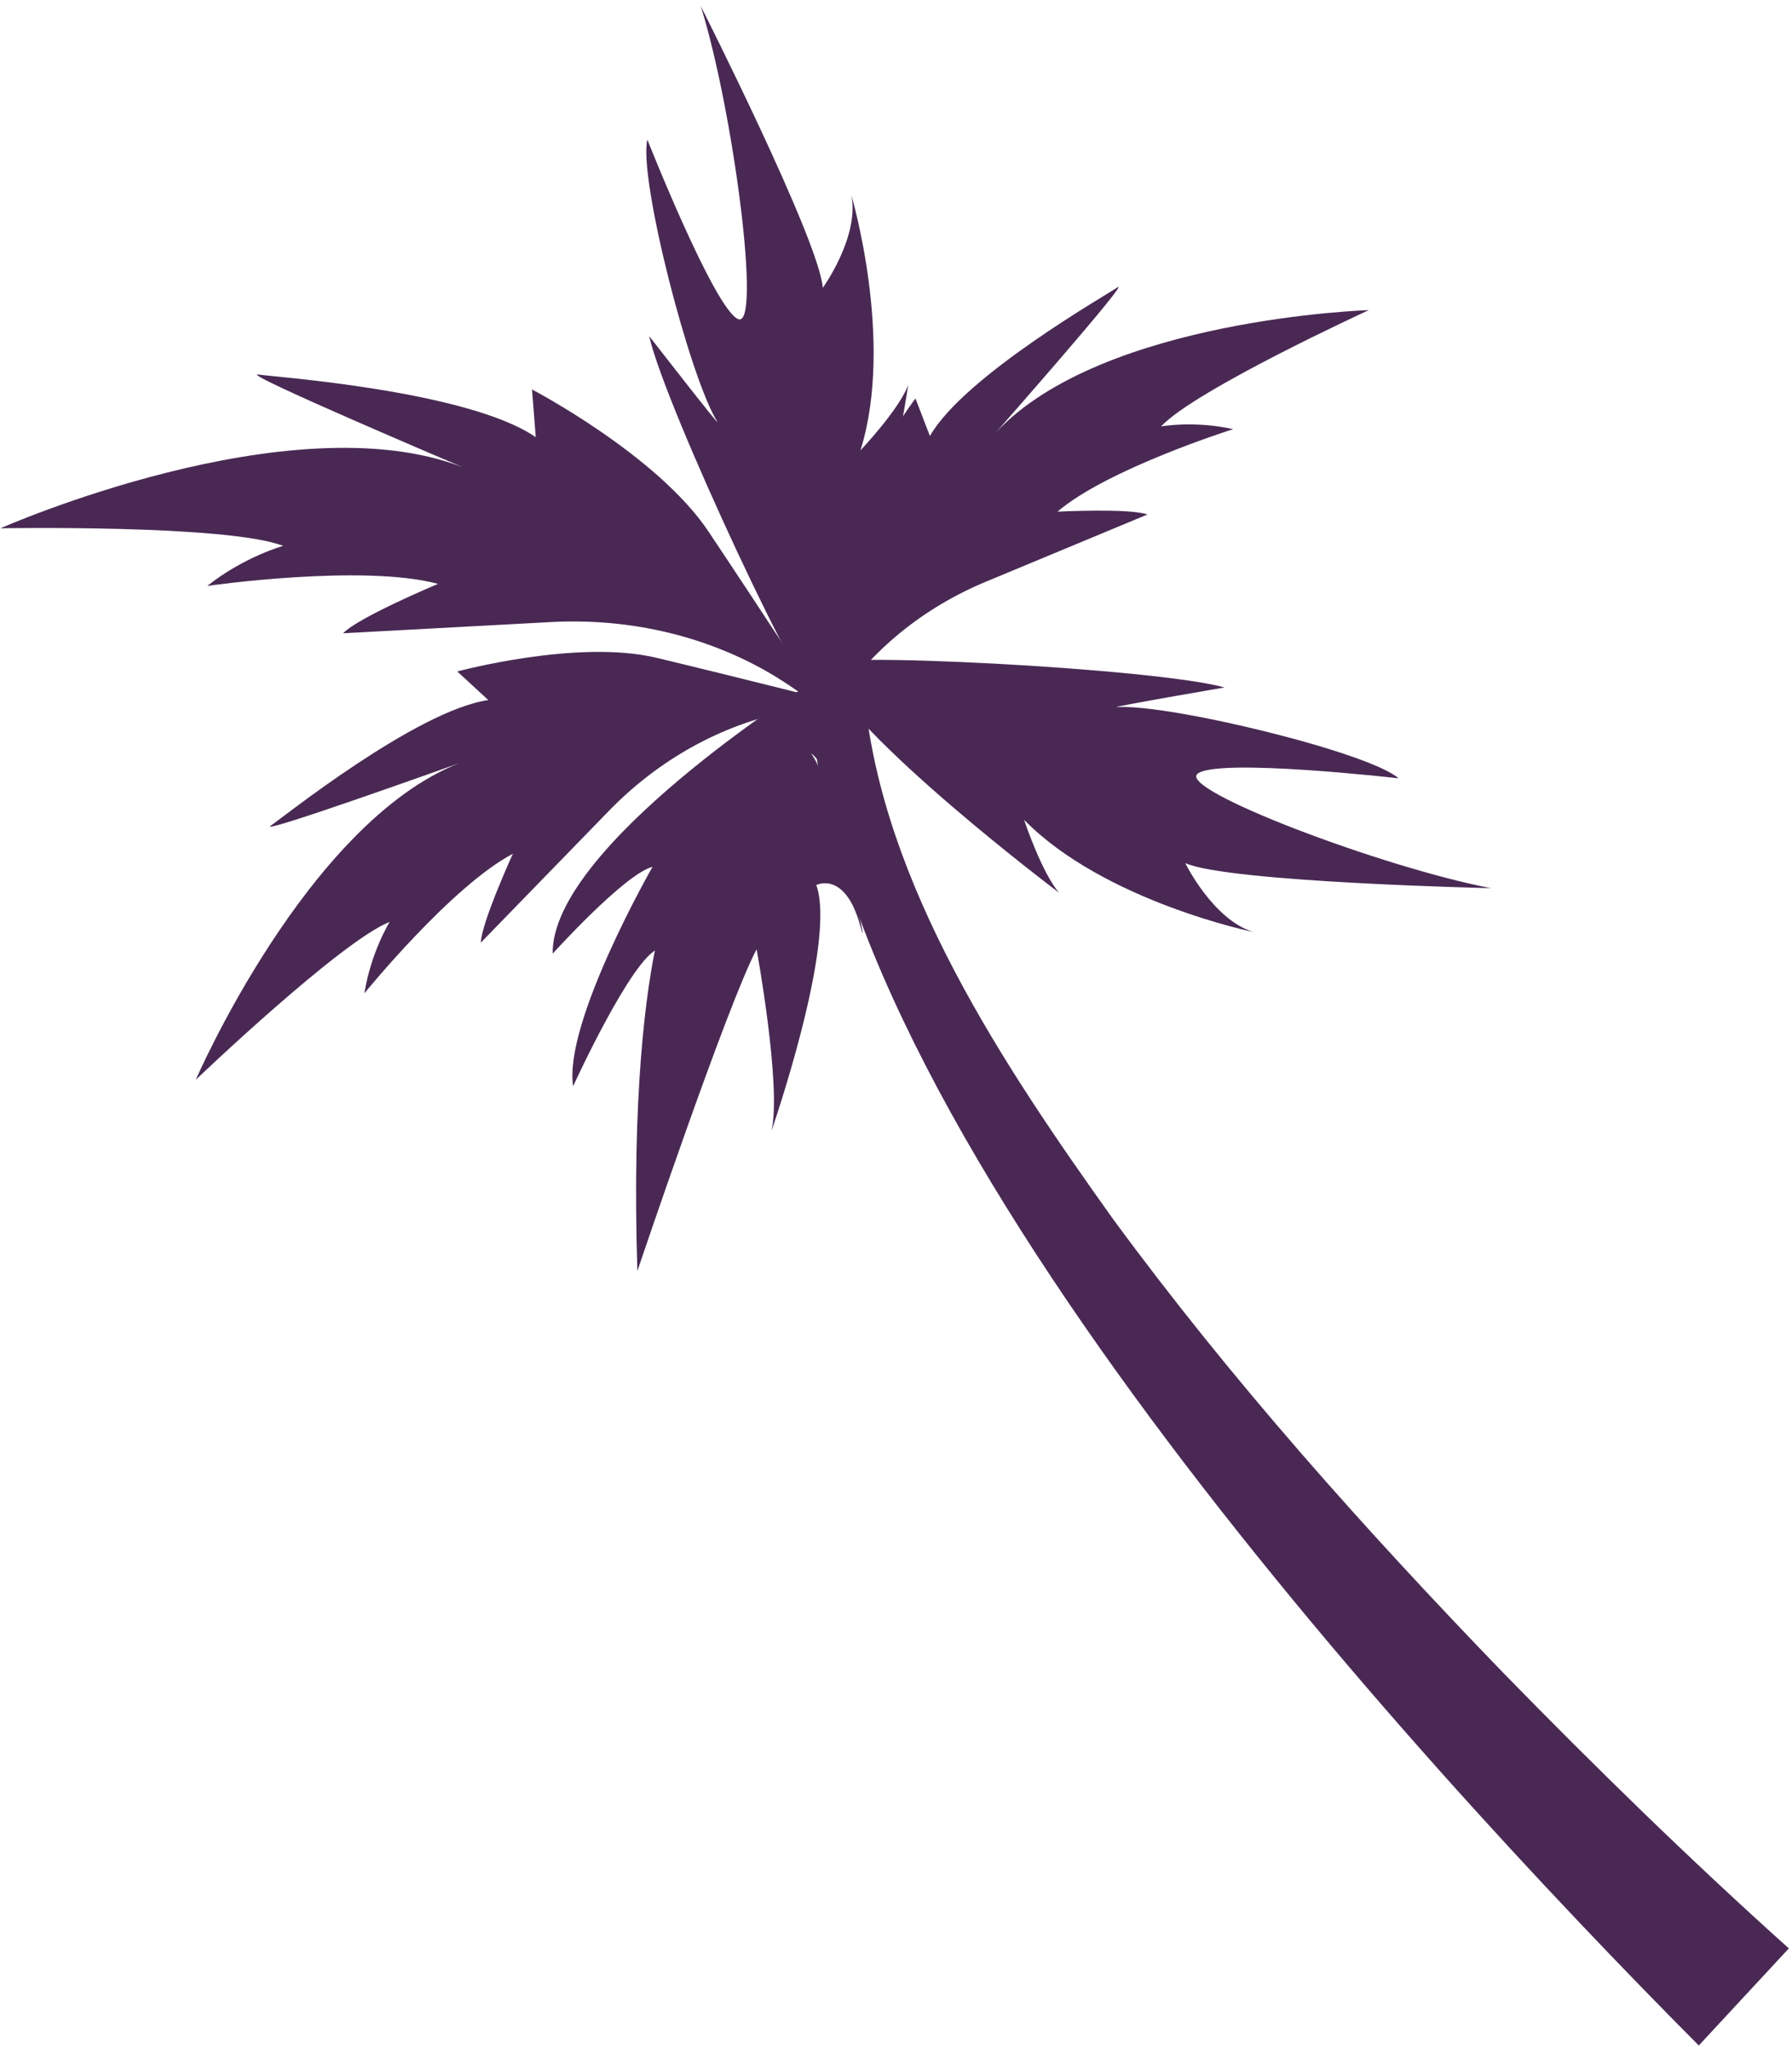
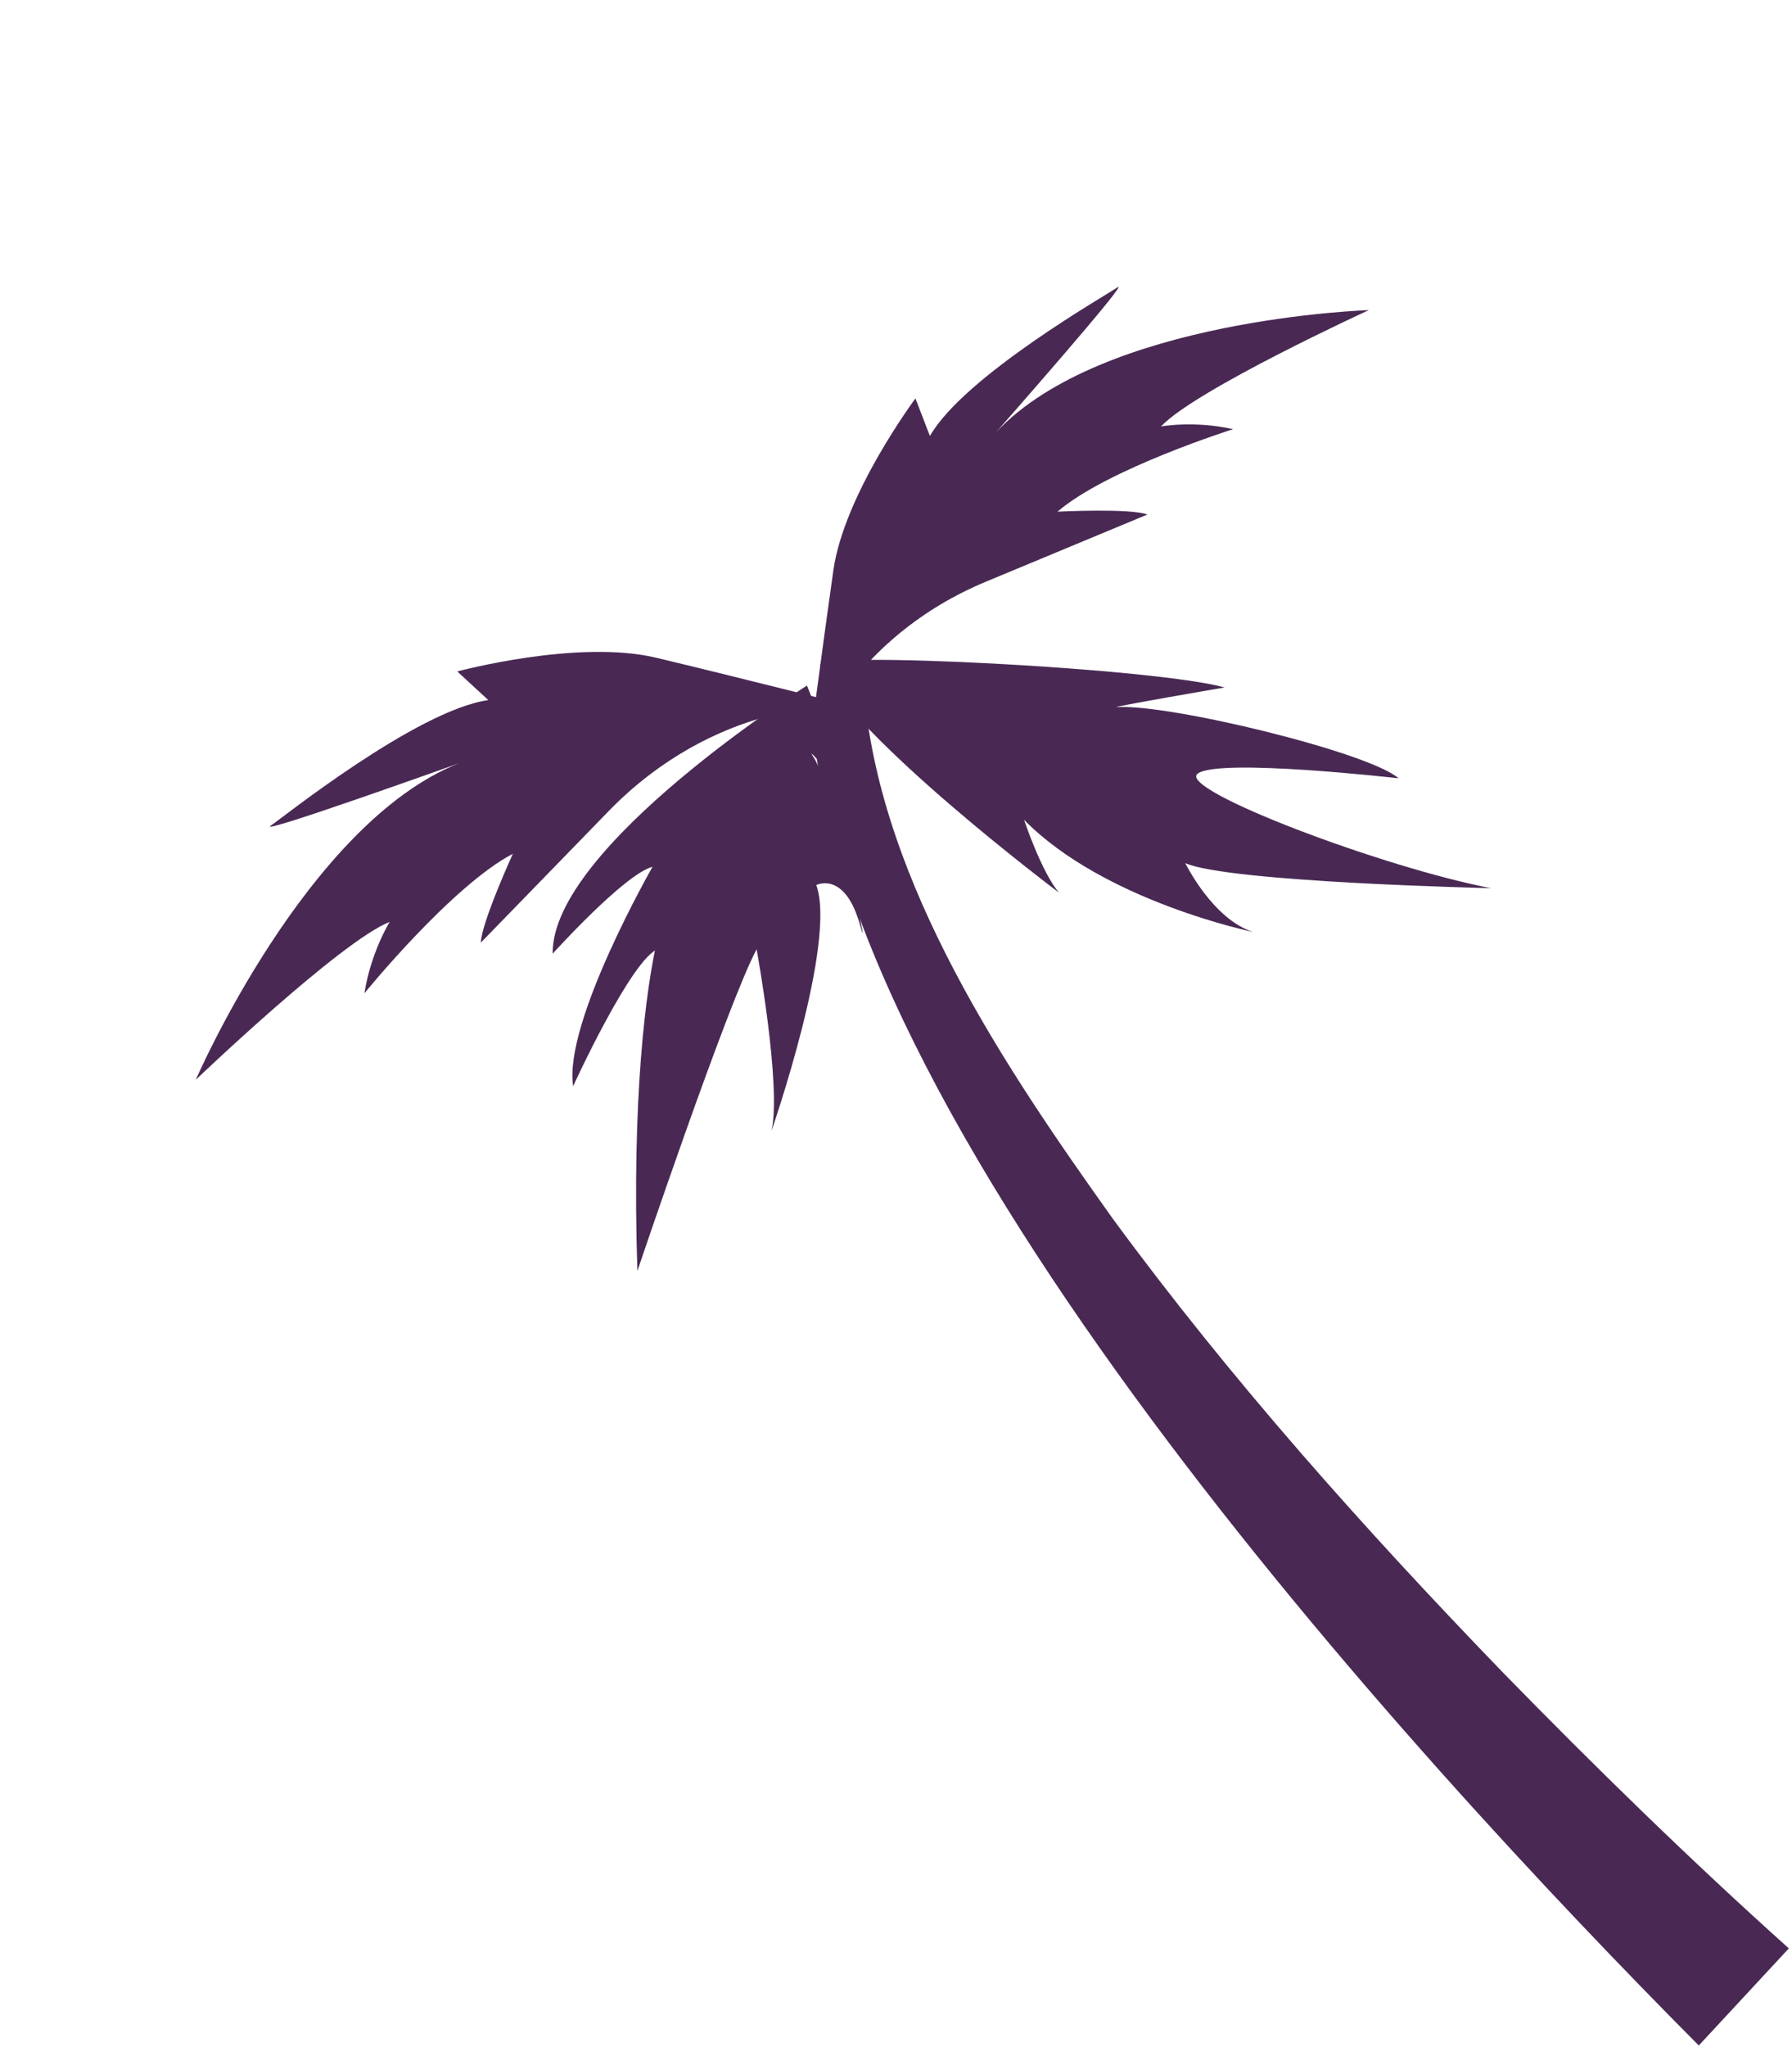
<svg xmlns="http://www.w3.org/2000/svg" width="176" height="201" viewBox="0 0 176 201" fill="none">
  <path d="M166.84 200.84C138.21 172.05 80.89 109.43 79.67 68.48L84.9 68.29C86.65 86.89 98.63 104.73 109.32 119.7C120.9 135.47 133.96 150.09 147.56 164.17C156.62 173.46 166.07 182.68 175.69 191.31L166.83 200.86L166.84 200.84Z" fill="#492954" />
  <path d="M77.57 69.84C81.17 69.14 83.47 69.29 83.47 69.29C83.47 69.29 72.22 66.44 64.48 64.59C56.75 62.73 44.91 65.93 44.91 65.93L47.96 68.74C40.91 69.74 27.6 80.41 26.62 81.05C24.91 82.17 45.06 74.95 45.06 74.95C30.12 80.86 19.23 106.02 19.23 106.02C19.23 106.02 33.44 92.43 38.27 90.52C38.27 90.52 36.43 93.48 35.79 97.53C35.79 97.53 44.35 86.99 50.37 83.83C50.37 83.83 47.26 90.65 47.23 92.55L59.8 79.62C64.62 74.66 70.79 71.14 77.58 69.82L77.57 69.84Z" fill="#492954" />
-   <path d="M76.43 66.6C79.97 68.79 81.76 70.68 81.76 70.68C81.76 70.68 74.58 59.66 69.57 52.17C64.56 44.68 52.25 38.24 52.25 38.24L52.62 42.93C45.98 38.34 26.71 36.99 25.4 36.78C23.11 36.4 45.43 45.87 45.43 45.87C28.46 39.31 0.05 51.87 0.05 51.87C0.05 51.87 22.32 51.48 27.81 53.6C27.81 53.6 24 54.65 20.36 57.53C20.36 57.53 35.59 55.34 43.02 57.33C43.02 57.33 35.19 60.61 33.7 62.18L54.1 61.08C61.92 60.66 69.76 62.47 76.43 66.59V66.6Z" fill="#492954" />
  <path d="M79.26 67.31C79.26 67.31 54.13 83.17 54.28 93.64C54.28 93.64 61.34 85.82 64.09 85.11C64.09 85.11 55.33 100.39 56.29 106.65C56.29 106.65 62.09 93.97 64.67 93.17C64.99 93.07 65.27 92.83 65.33 92.59C68.09 82.52 61.49 90.64 62.6 124.79C62.6 124.79 71.47 98.51 74.31 93.21C74.31 93.21 76.78 106.66 75.77 111.04C75.77 111.04 82.21 92.55 80.17 86.9C80.17 86.9 82.64 85.63 84.18 89.92C84.27 90.16 84.35 90.42 84.43 90.7C85.92 95.92 81.44 76.96 80.06 74.61C79.47 73.61 79.07 73.3 83.47 77.96L79.25 67.3L79.26 67.31Z" fill="#492954" />
-   <path d="M80.56 69.05C79.57 70.32 65.27 39.85 63.76 33C63.76 33 71.01 42.33 70.43 41.38C67.73 37.01 62.69 17.49 63.58 13.71C63.58 13.71 70.15 30.32 72.49 31.33C74.83 32.34 72.02 10.85 68.83 0.61C68.83 0.61 80.47 23.63 80.81 28.26C80.81 28.26 84.42 23.26 83.62 19.18C83.62 19.18 87.87 33.51 84.51 44.22C84.51 44.22 88.24 40.29 89.2 37.82C89.2 37.82 85.31 62.94 80.56 69.04V69.05Z" fill="#492954" />
  <path d="M81.91 69.429C80.02 72.379 79.35 74.46 79.35 74.46C79.35 74.46 80.78 63.489 81.85 55.989C82.92 48.489 89.91 39.12 89.91 39.12L91.33 42.81C94.69 36.92 108.81 28.88 109.73 28.23C111.33 27.11 97.85 42.42 97.85 42.42C108.33 31.27 134.44 30.45 134.44 30.45C134.44 30.45 117.42 38.26 114.03 41.87C114.03 41.87 117.3 41.28 121.11 42.14C121.11 42.14 108.77 46.029 103.86 50.239C103.86 50.239 110.99 49.88 112.69 50.52L96.82 57.12C90.73 59.65 85.45 63.87 81.9 69.42L81.91 69.429Z" fill="#492954" />
  <path d="M80.56 65.34C79.91 63.87 113.52 65.61 120.27 67.5C120.27 67.5 108.62 69.5 109.73 69.43C114.85 69.11 134.45 73.86 137.36 76.42C137.36 76.42 119.61 74.39 117.62 75.97C115.63 77.55 135.9 85.2 146.44 87.21C146.44 87.21 120.65 86.63 116.41 84.75C116.41 84.75 119.12 90.29 123.09 91.51C123.09 91.51 108.45 88.51 100.58 80.5C100.58 80.5 102.29 85.64 104.01 87.65C104.01 87.65 83.68 72.38 80.54 65.32L80.56 65.34Z" fill="#492954" />
</svg>